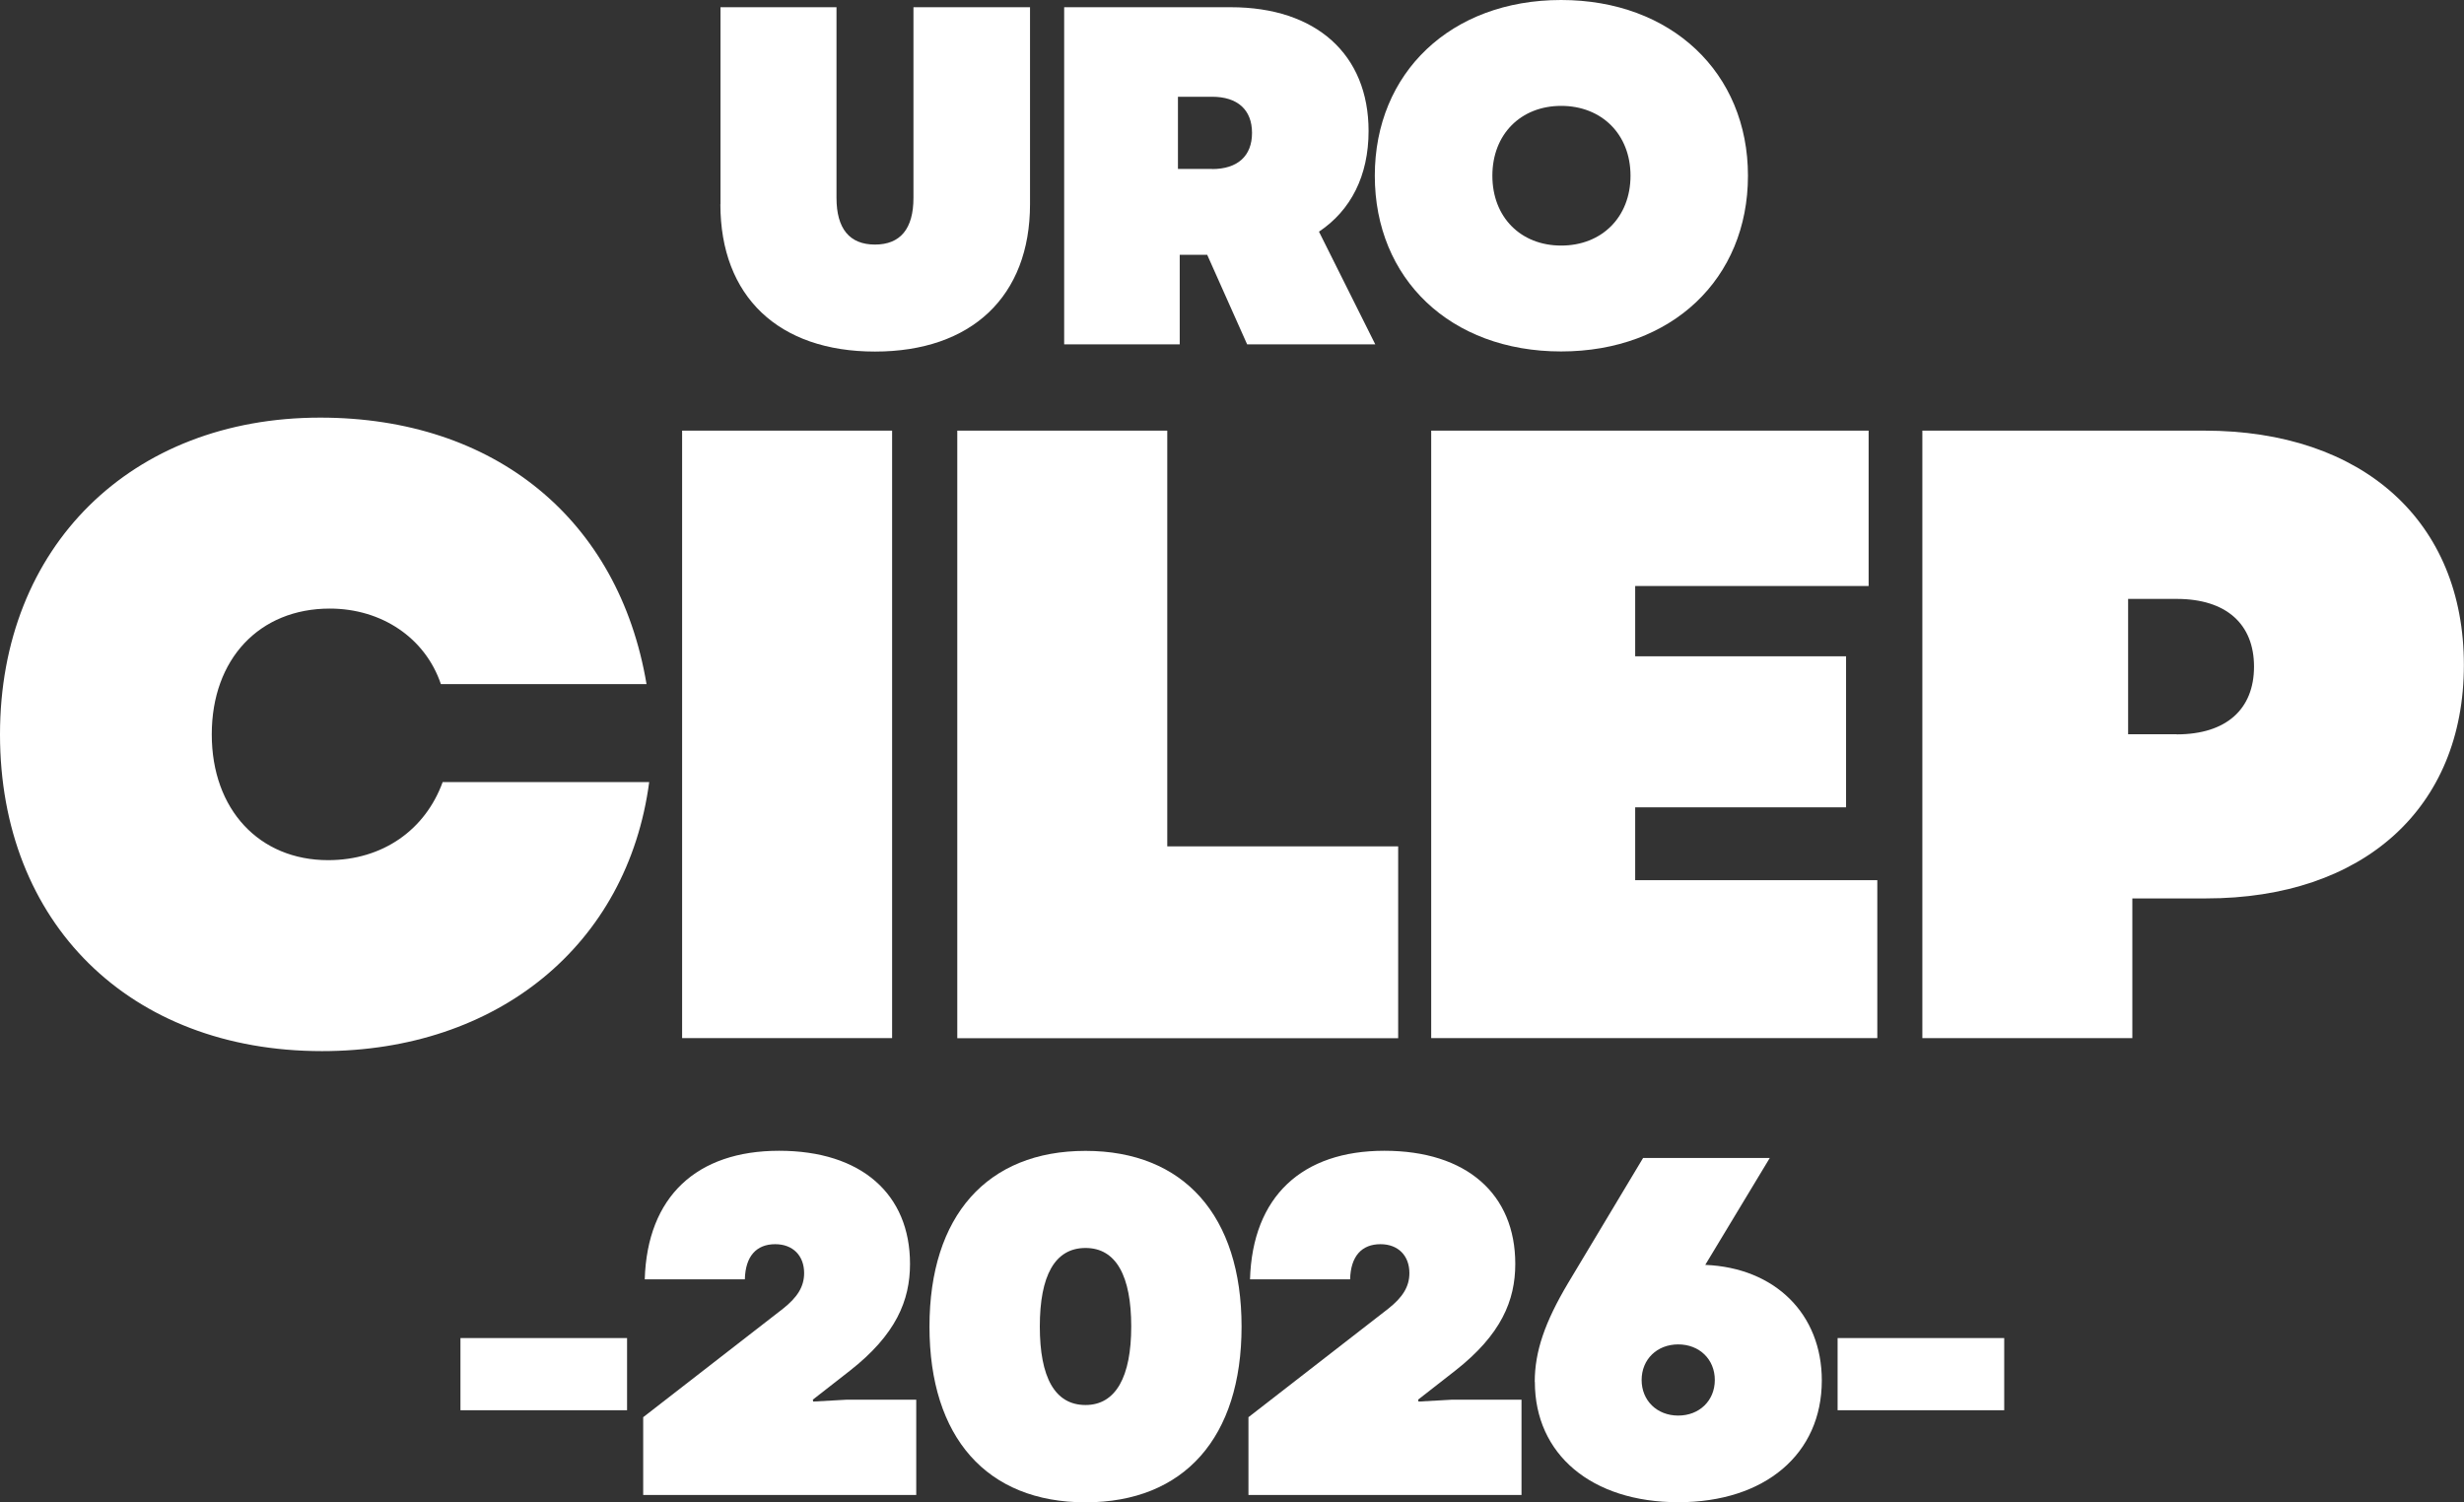
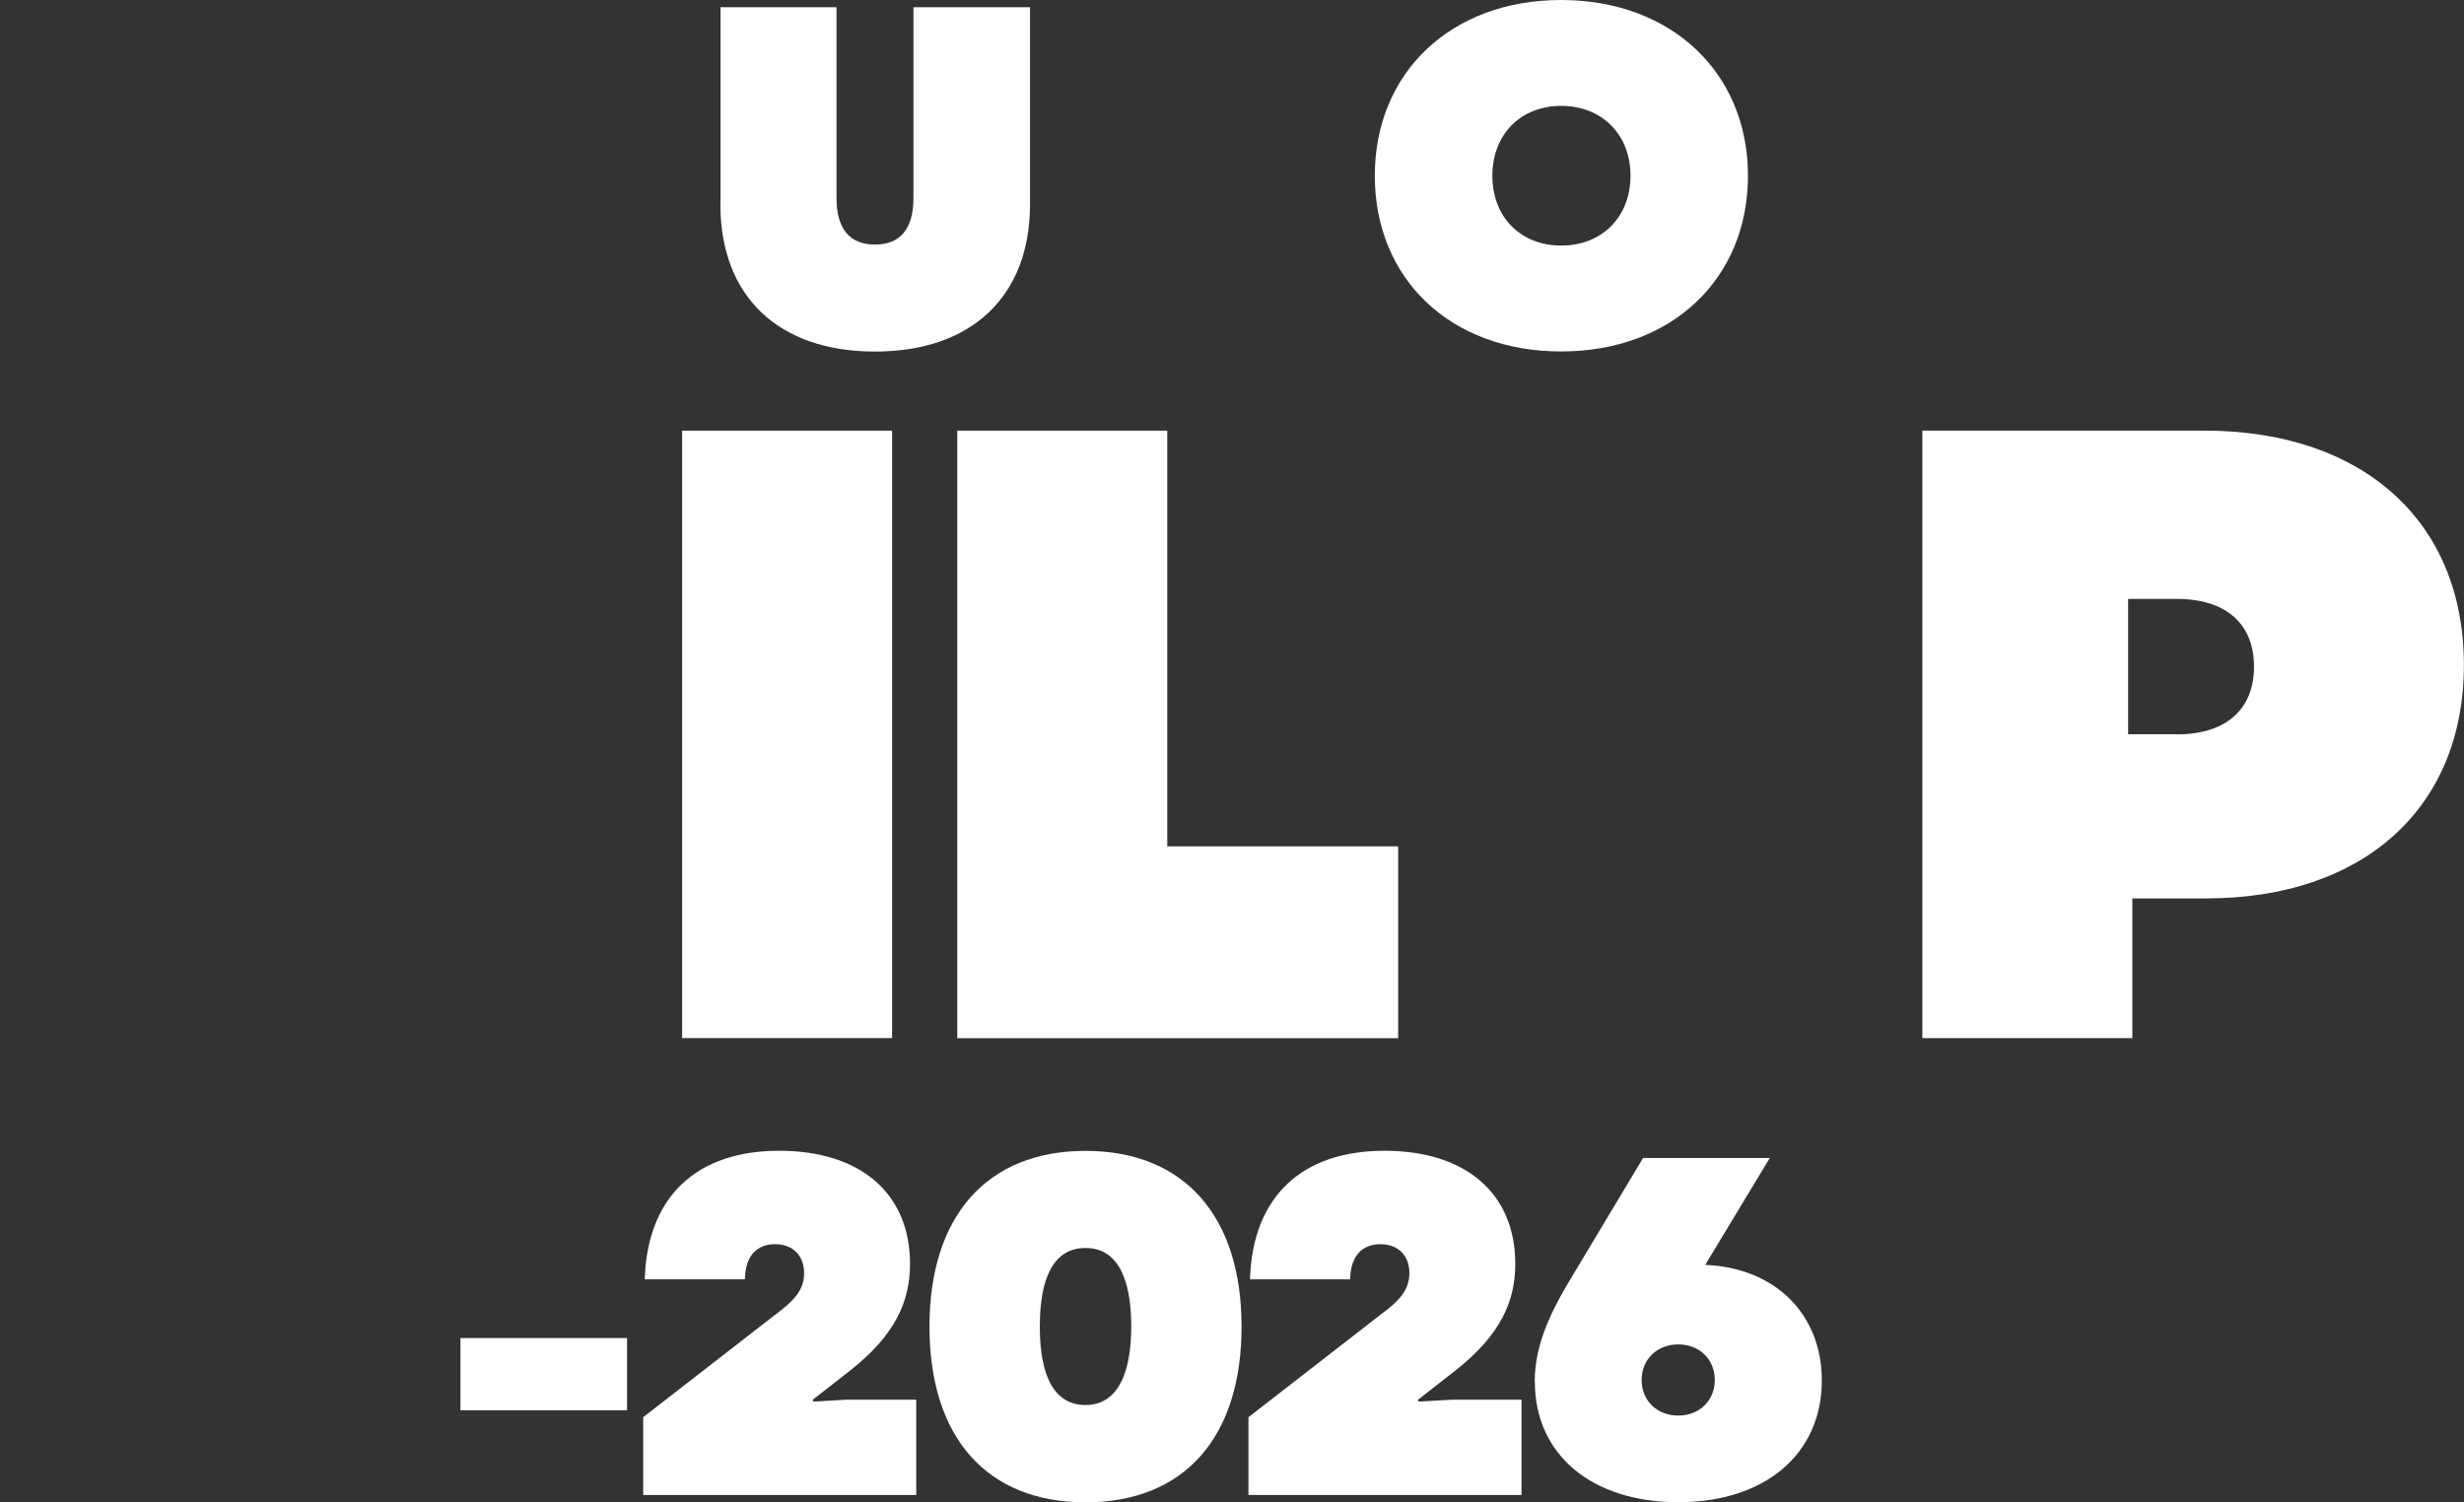
<svg xmlns="http://www.w3.org/2000/svg" id="Layer_2" data-name="Layer 2" viewBox="0 0 221.54 135.08">
  <rect x="0" y="0" width="221.54" height="135.08" fill="#333333" stroke="none" />
  <defs>
    <style>      .cls-1 {        fill: #fff;      }    </style>
  </defs>
  <g id="Capa_1" data-name="Capa 1">
    <g>
      <g>
-         <path class="cls-1" d="M0,66.03c0-16.86,11.78-28.48,28.79-28.48,15.68,0,26.84,9.13,29.34,23.96h-18.49c-1.4-4.14-5.31-6.79-9.99-6.79-6.32,0-10.61,4.53-10.61,11.31s4.29,11.31,10.46,11.31c4.92,0,8.74-2.73,10.3-7.02h18.57c-1.95,14.67-13.66,24.19-29.42,24.19-17.32,0-28.95-11.55-28.95-28.48Z" />
        <path class="cls-1" d="M61.33,38.72h18.88v54.62h-18.88v-54.62Z" />
        <path class="cls-1" d="M86.07,38.72h18.88v37.38h20.76v17.25h-39.64v-54.62Z" />
-         <path class="cls-1" d="M128.68,38.72h39.33v13.97h-20.99v6.32h18.96v13.58h-18.96v6.55h21.77v14.2h-40.11v-54.62Z" />
        <path class="cls-1" d="M172.84,38.72h25.36c14.28,0,23.33,8.19,23.33,21.07s-9.05,20.99-23.18,20.99h-6.63v12.56h-18.88v-54.62ZM195.71,66.03c4.45,0,6.95-2.26,6.95-6.09s-2.5-6.09-6.95-6.09h-4.37v12.17h4.37Z" />
      </g>
      <g>
        <path class="cls-1" d="M41.4,120.31h14.98v6.49h-14.98v-6.49Z" />
        <path class="cls-1" d="M57.85,127.41l12.55-9.74c1.26-1,1.9-1.95,1.9-3.2,0-1.56-1-2.6-2.6-2.6-1.69,0-2.68,1.08-2.73,3.16h-9c.22-7.45,4.68-11.56,12.08-11.56s11.77,3.9,11.77,10.17c0,3.29-1.26,6.36-5.41,9.61l-3.33,2.6.04.17,3.03-.17h6.23v8.57h-24.55v-7.01Z" />
        <path class="cls-1" d="M83.57,119.28c0-9.96,5.19-15.8,14.03-15.8s14.03,5.84,14.03,15.8-5.15,15.8-14.03,15.8-14.03-5.84-14.03-15.8ZM97.6,126.33c2.73,0,4.11-2.55,4.11-7.06s-1.34-7.06-4.11-7.06-4.11,2.51-4.11,7.06,1.34,7.06,4.11,7.06Z" />
        <path class="cls-1" d="M112.27,127.41l12.55-9.74c1.26-1,1.9-1.95,1.9-3.2,0-1.56-1-2.6-2.6-2.6-1.69,0-2.68,1.08-2.73,3.16h-9c.22-7.45,4.68-11.56,12.08-11.56s11.77,3.9,11.77,10.17c0,3.29-1.26,6.36-5.41,9.61l-3.33,2.6.04.17,3.03-.17h6.23v8.57h-24.55v-7.01Z" />
        <path class="cls-1" d="M137.99,124.25c0-2.73.91-5.37,2.99-8.87l6.75-11.26h11.39l-5.8,9.61c6.28.26,10.48,4.42,10.48,10.39,0,6.62-5.11,10.95-12.9,10.95s-12.9-4.29-12.9-10.82ZM150.89,127.28c1.9,0,3.29-1.34,3.29-3.2s-1.39-3.2-3.29-3.2-3.29,1.34-3.29,3.2,1.39,3.2,3.29,3.2Z" />
-         <path class="cls-1" d="M165.22,120.31h14.98v6.49h-14.98v-6.49Z" />
      </g>
      <g>
        <path class="cls-1" d="M64.78,18.36V.65h10.43v17.14c0,2.77,1.17,4.2,3.46,4.2s3.46-1.43,3.46-4.2V.65h10.48v17.71c0,8.31-5.28,13.25-13.94,13.25s-13.9-4.94-13.9-13.25Z" />
-         <path class="cls-1" d="M95.69.65h14.98c7.66,0,12.38,4.24,12.38,11.13,0,4.03-1.6,7.14-4.46,9.05l5.06,10.13h-11.52l-3.59-8.05h-2.47v8.05h-10.39V.65ZM108.98,15.2c2.29,0,3.59-1.17,3.59-3.25s-1.3-3.25-3.59-3.25h-3.07v6.49h3.07Z" />
        <path class="cls-1" d="M123.61,15.8c0-9.26,6.84-15.8,16.75-15.8s16.8,6.54,16.8,15.8-6.84,15.8-16.8,15.8-16.75-6.54-16.75-15.8ZM140.37,22.08c3.64,0,6.23-2.55,6.23-6.28s-2.6-6.28-6.23-6.28-6.19,2.55-6.19,6.28,2.55,6.28,6.19,6.28Z" />
      </g>
    </g>
  </g>
</svg>